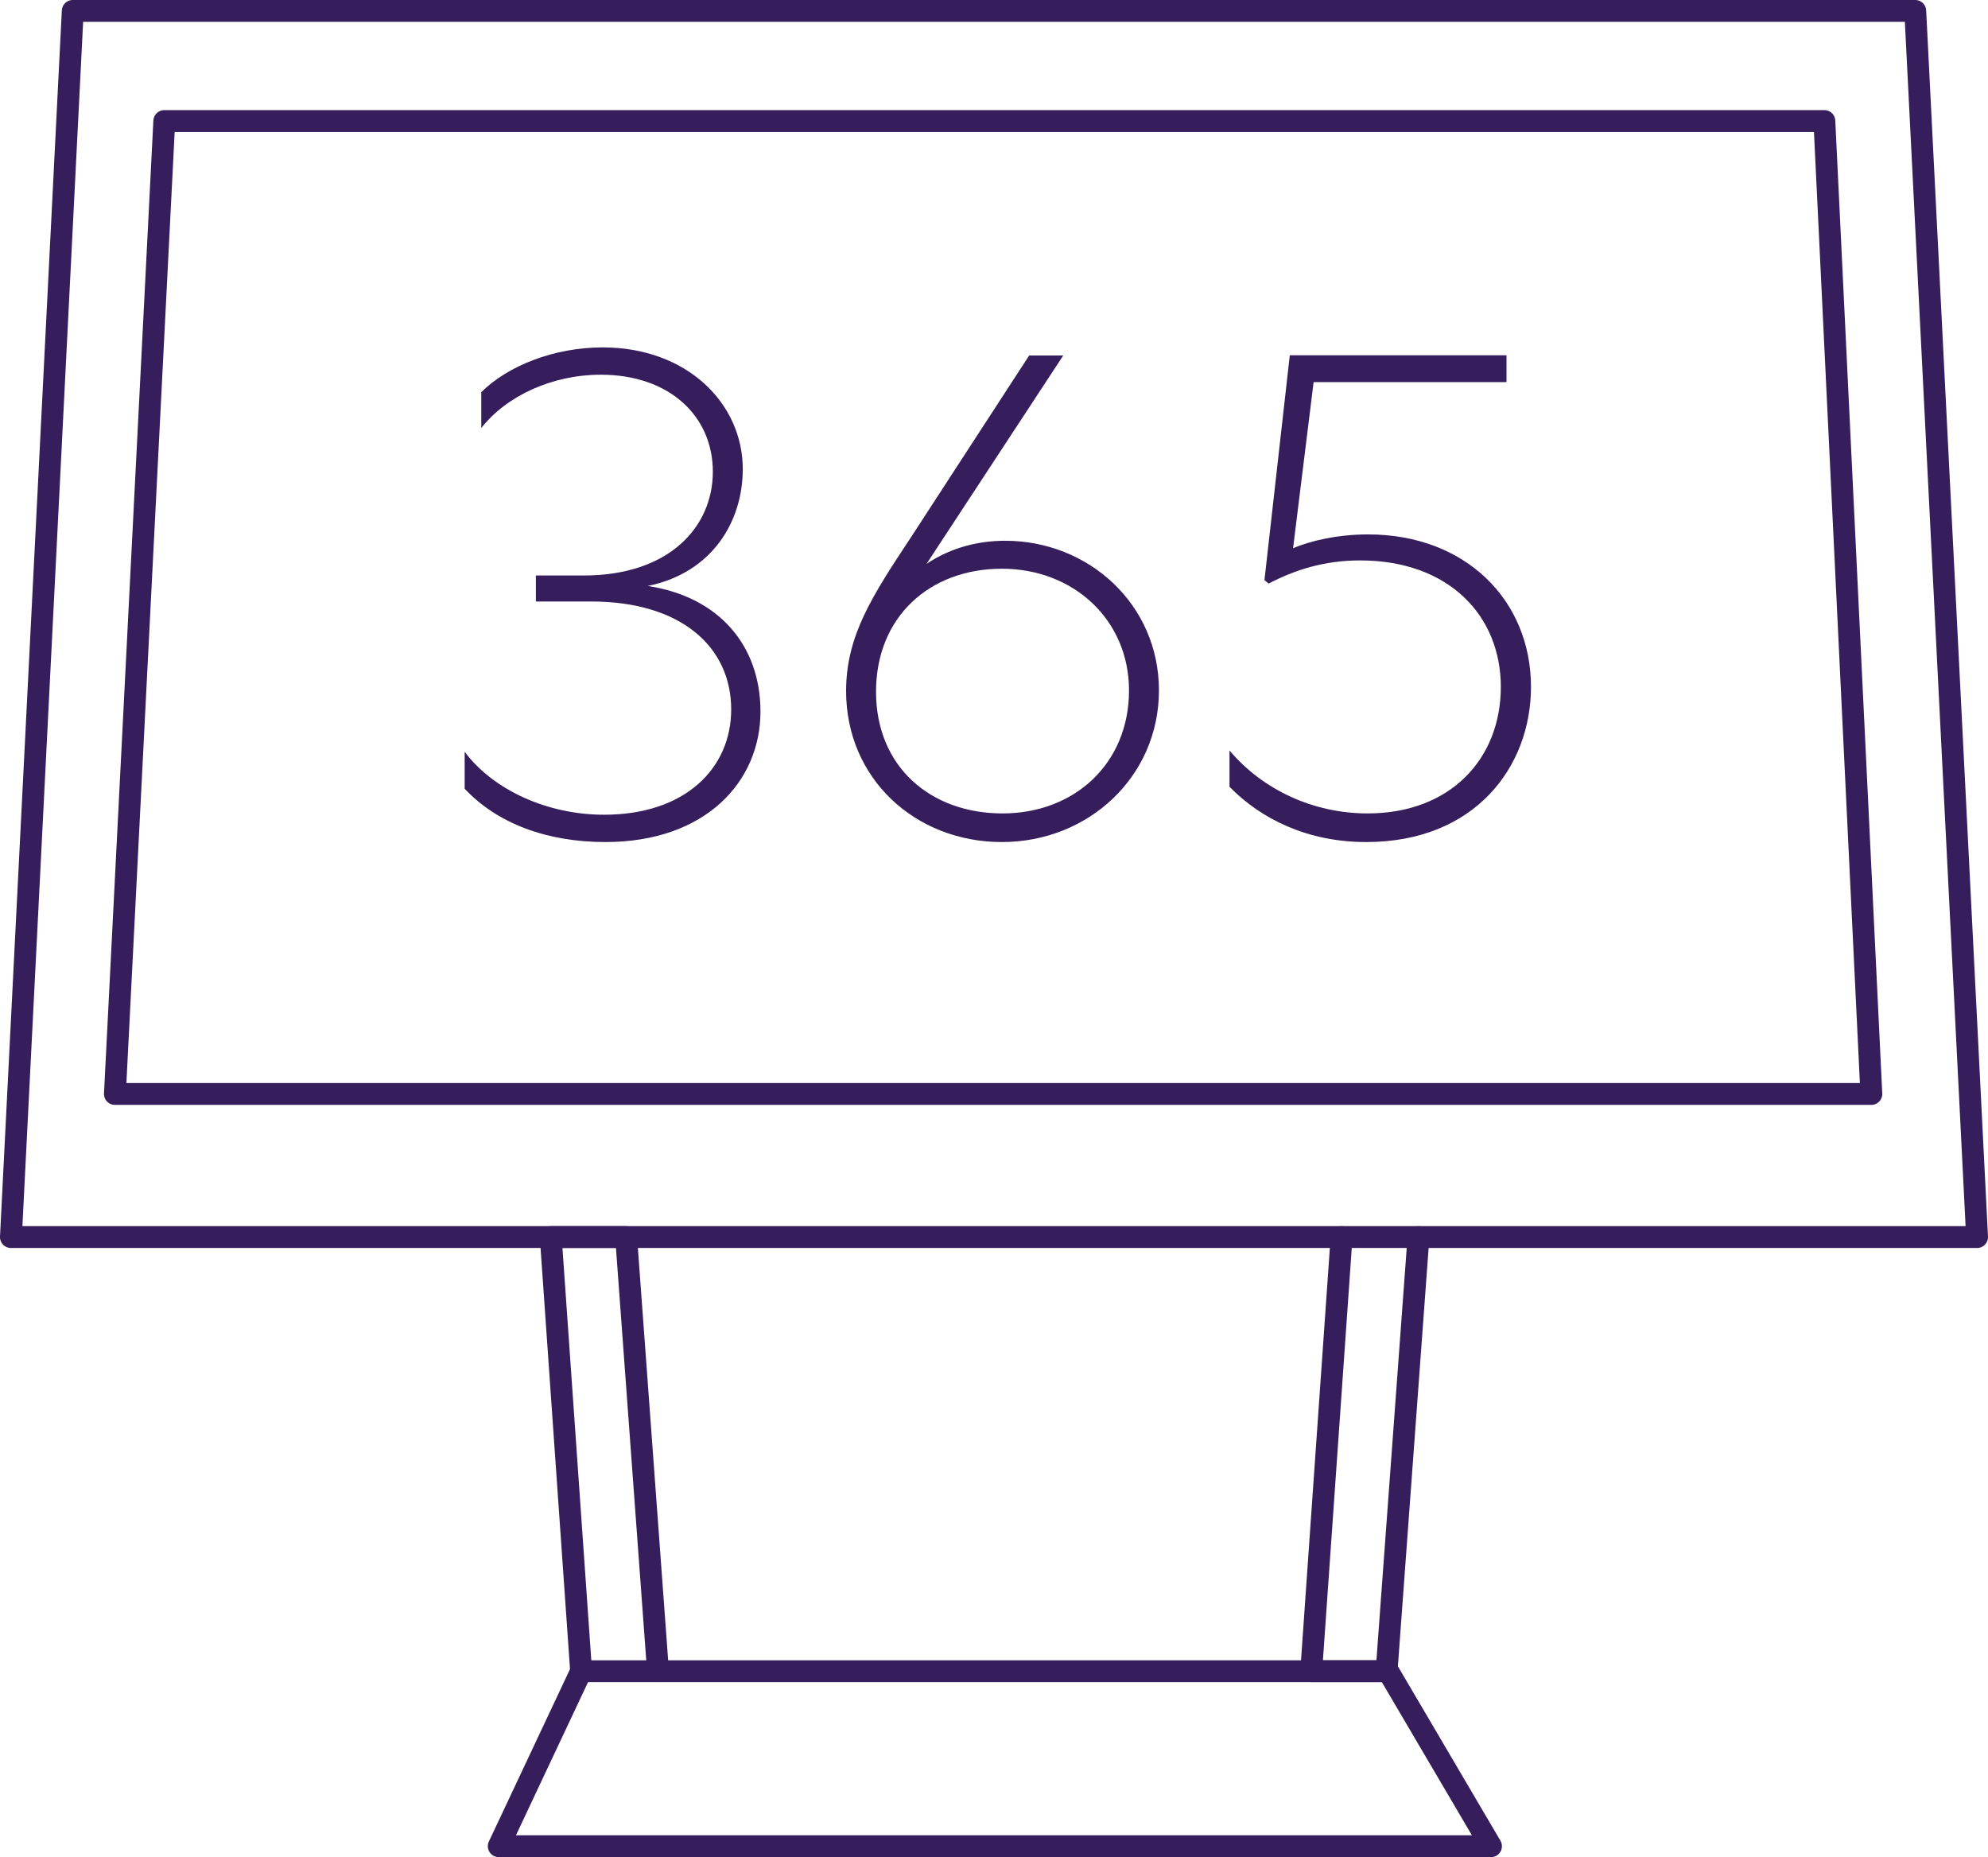
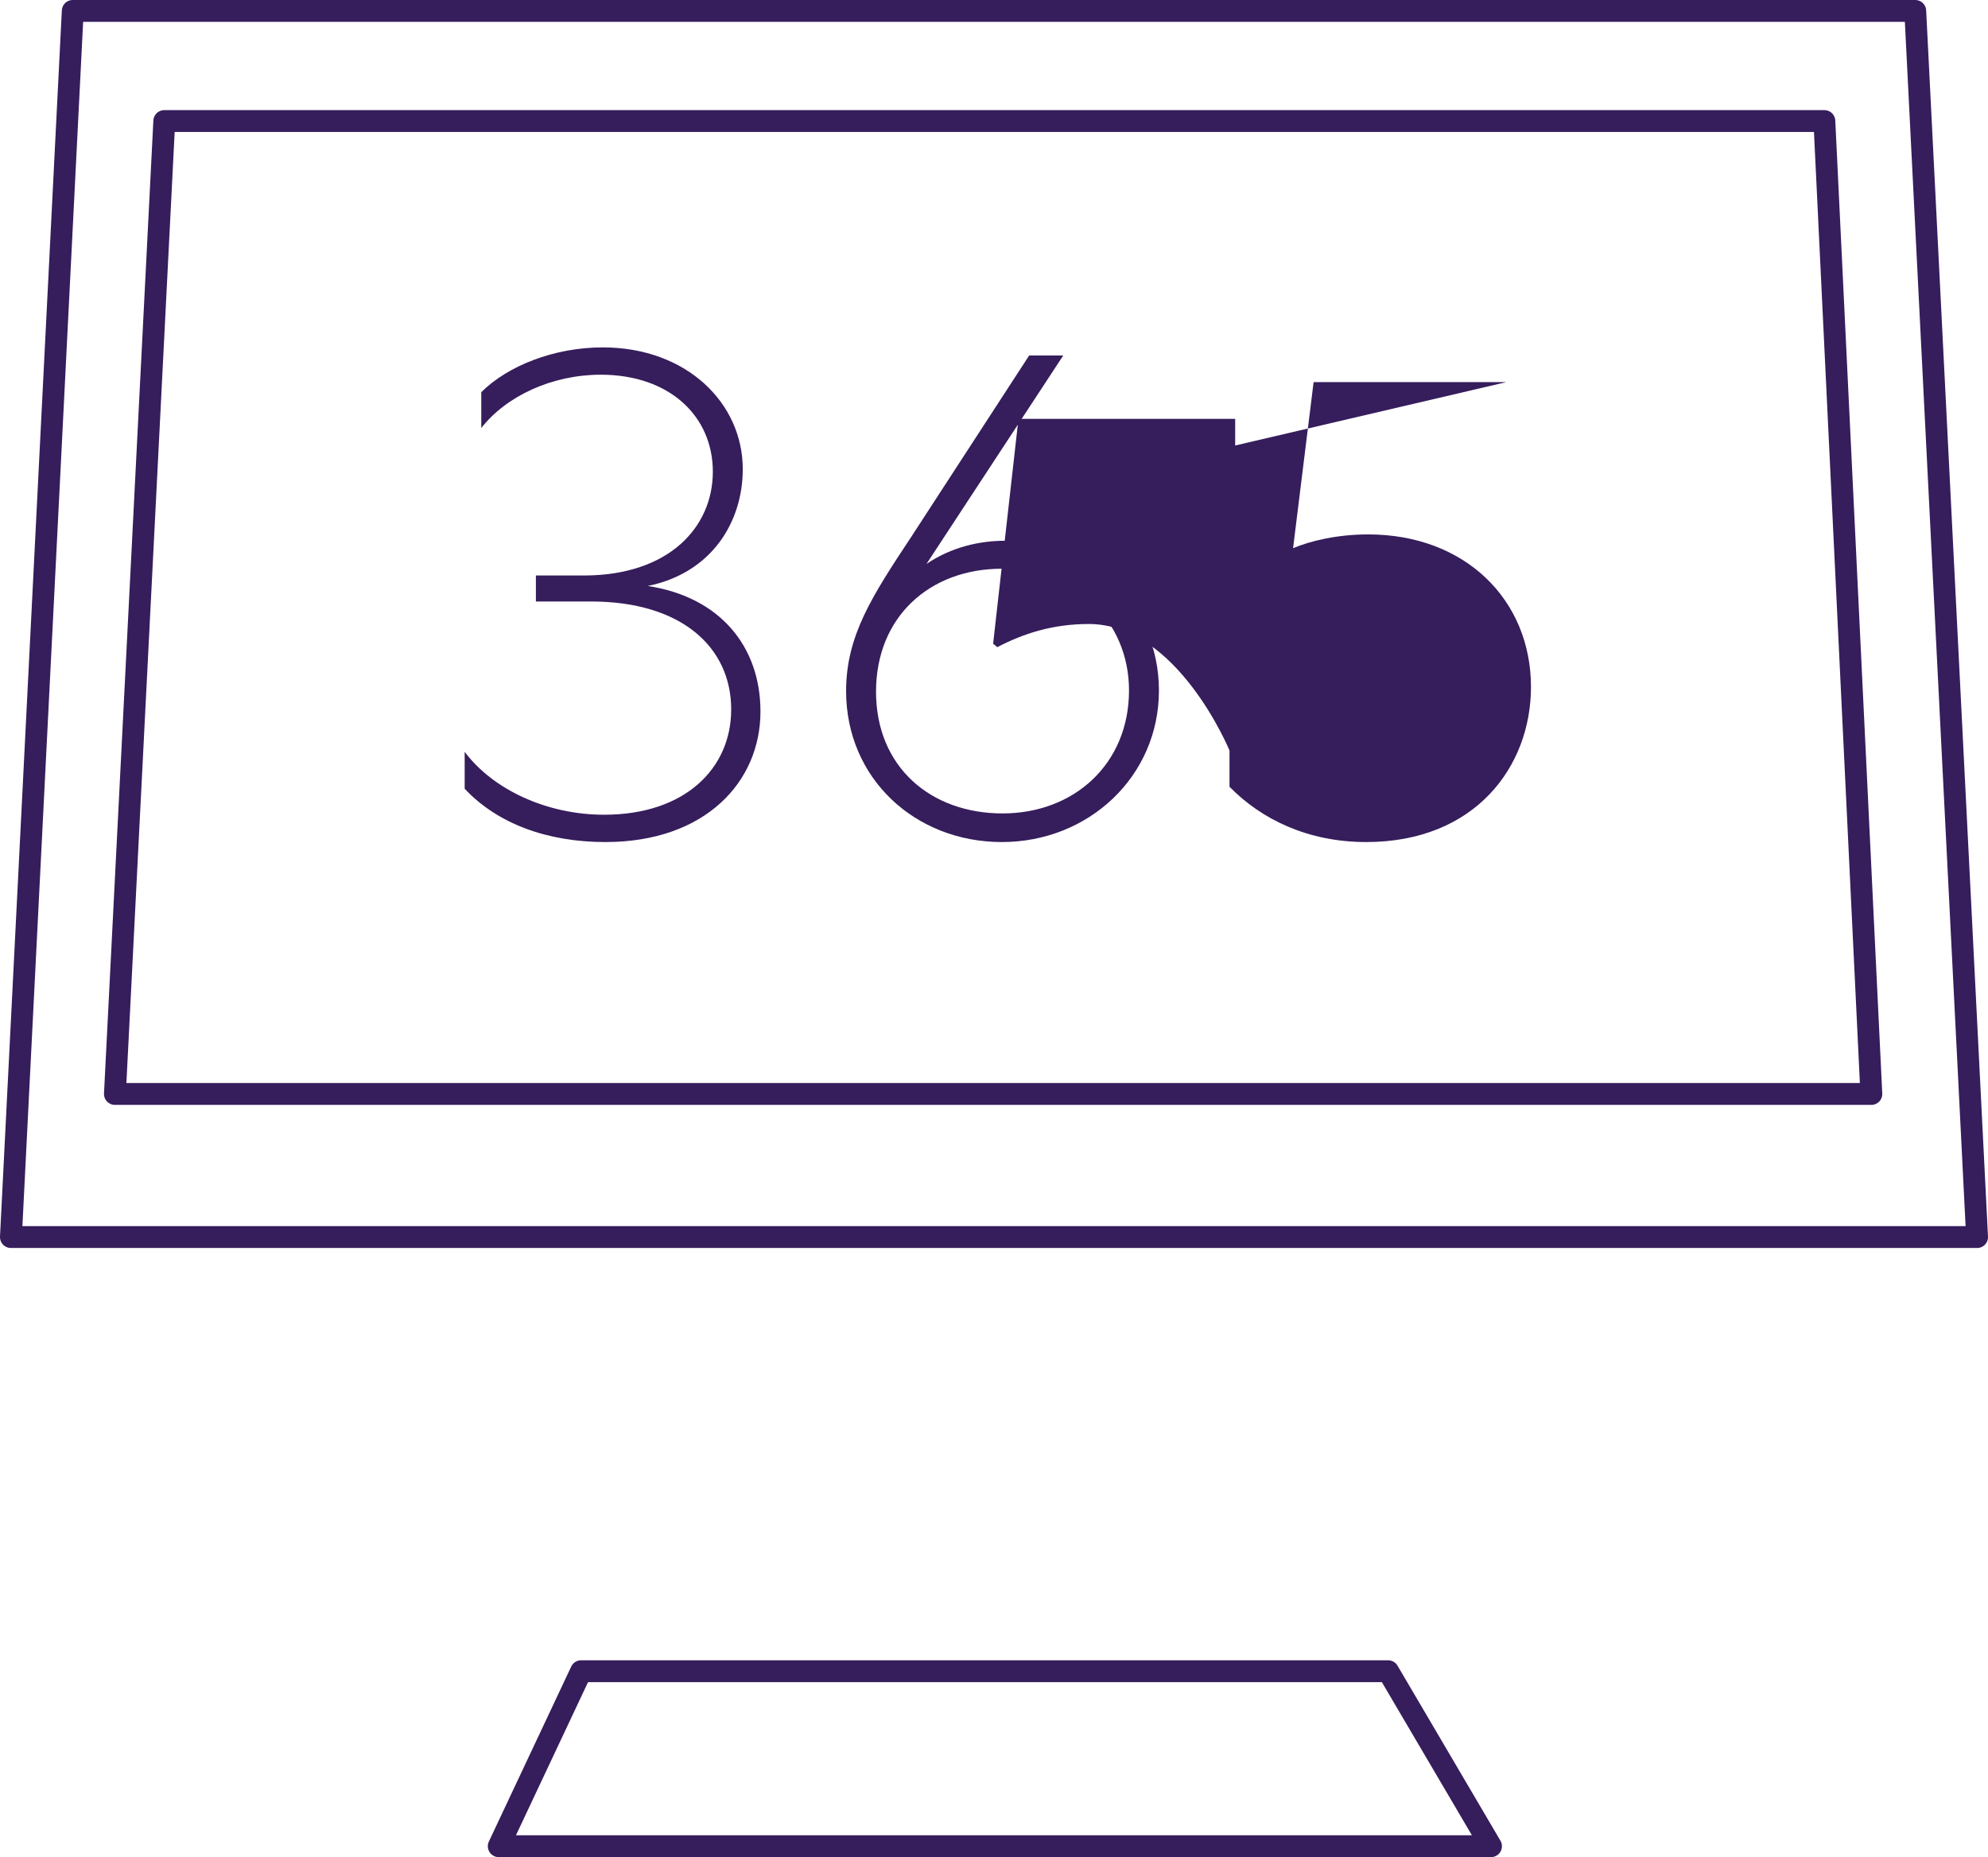
<svg xmlns="http://www.w3.org/2000/svg" id="Layer_2" data-name="Layer 2" viewBox="0 0 91 85">
  <defs>
    <style>
      .cls-1 {
        fill: #361d5c;
      }

      .cls-2 {
        fill: none;
        stroke: #361d5c;
        stroke-linecap: round;
        stroke-linejoin: round;
      }
    </style>
  </defs>
  <g id="Layer_1-2" data-name="Layer 1">
    <g>
      <g>
        <polygon class="cls-2" points="87.67 .5 3.33 .5 .5 56.62 90.5 56.62 87.67 .5" />
        <polygon class="cls-2" points="26.6 76.49 63.54 76.49 68.25 84.5 22.83 84.5 26.6 76.49" />
        <polygon class="cls-2" points="83.51 5.54 7.52 5.54 5.26 50.07 85.66 50.07 83.51 5.54" />
-         <polyline class="cls-2" points="26.6 76.49 25.21 56.62 28.66 56.62 30.12 76.49" />
-         <polyline class="cls-2" points="61.41 56.62 60.02 76.49 63.47 76.49 64.93 56.62" />
      </g>
      <g>
        <path class="cls-1" d="M22.02,17.96c1.22-1.22,3.35-2.06,5.57-2.06,3.85,0,6.41,2.56,6.41,5.57,0,2.41-1.41,4.75-4.35,5.35,3.29.5,5.16,2.75,5.16,5.75,0,3.19-2.5,5.97-7.1,5.97-2.66,0-4.94-.84-6.44-2.44v-1.69c1.31,1.75,3.79,2.88,6.38,2.88,3.72,0,5.82-2.13,5.82-4.82,0-2.85-2.28-4.94-6.41-4.94h-2.53v-1.19h2.19c3.91,0,5.91-2.22,5.91-4.75s-1.97-4.44-5.13-4.44c-2.22,0-4.32.97-5.47,2.44v-1.63Z" />
        <path class="cls-1" d="M38.73,31.63c0-2.53,1.19-4.35,2.97-7.04l5.41-8.32h1.56l-6.26,9.54c1.16-.78,2.44-1.06,3.6-1.06,3.82,0,7.04,2.91,7.04,6.85s-3.22,6.94-7.19,6.94-7.13-2.91-7.13-6.91ZM51.68,31.6c0-3.22-2.53-5.57-5.82-5.57s-5.76,2.19-5.76,5.63,2.5,5.57,5.79,5.57,5.79-2.28,5.79-5.63Z" />
-         <path class="cls-1" d="M68.95,17.49h-8.82l-.94,7.6c.81-.34,2.03-.63,3.44-.63,4.44,0,7.45,3,7.45,6.98,0,3.66-2.57,7.1-7.54,7.1-2.66,0-4.79-1.03-6.26-2.53v-1.66c1.53,1.81,3.85,2.88,6.32,2.88,3.82,0,6.1-2.53,6.1-5.79s-2.38-5.79-6.44-5.79c-1.66,0-3,.44-4.19,1.06l-.19-.16,1.16-10.29h9.92v1.22Z" />
+         <path class="cls-1" d="M68.95,17.49h-8.82l-.94,7.6c.81-.34,2.03-.63,3.44-.63,4.44,0,7.45,3,7.45,6.98,0,3.66-2.57,7.1-7.54,7.1-2.66,0-4.79-1.03-6.26-2.53v-1.66s-2.38-5.79-6.44-5.79c-1.66,0-3,.44-4.19,1.06l-.19-.16,1.16-10.29h9.92v1.22Z" />
      </g>
    </g>
  </g>
</svg>